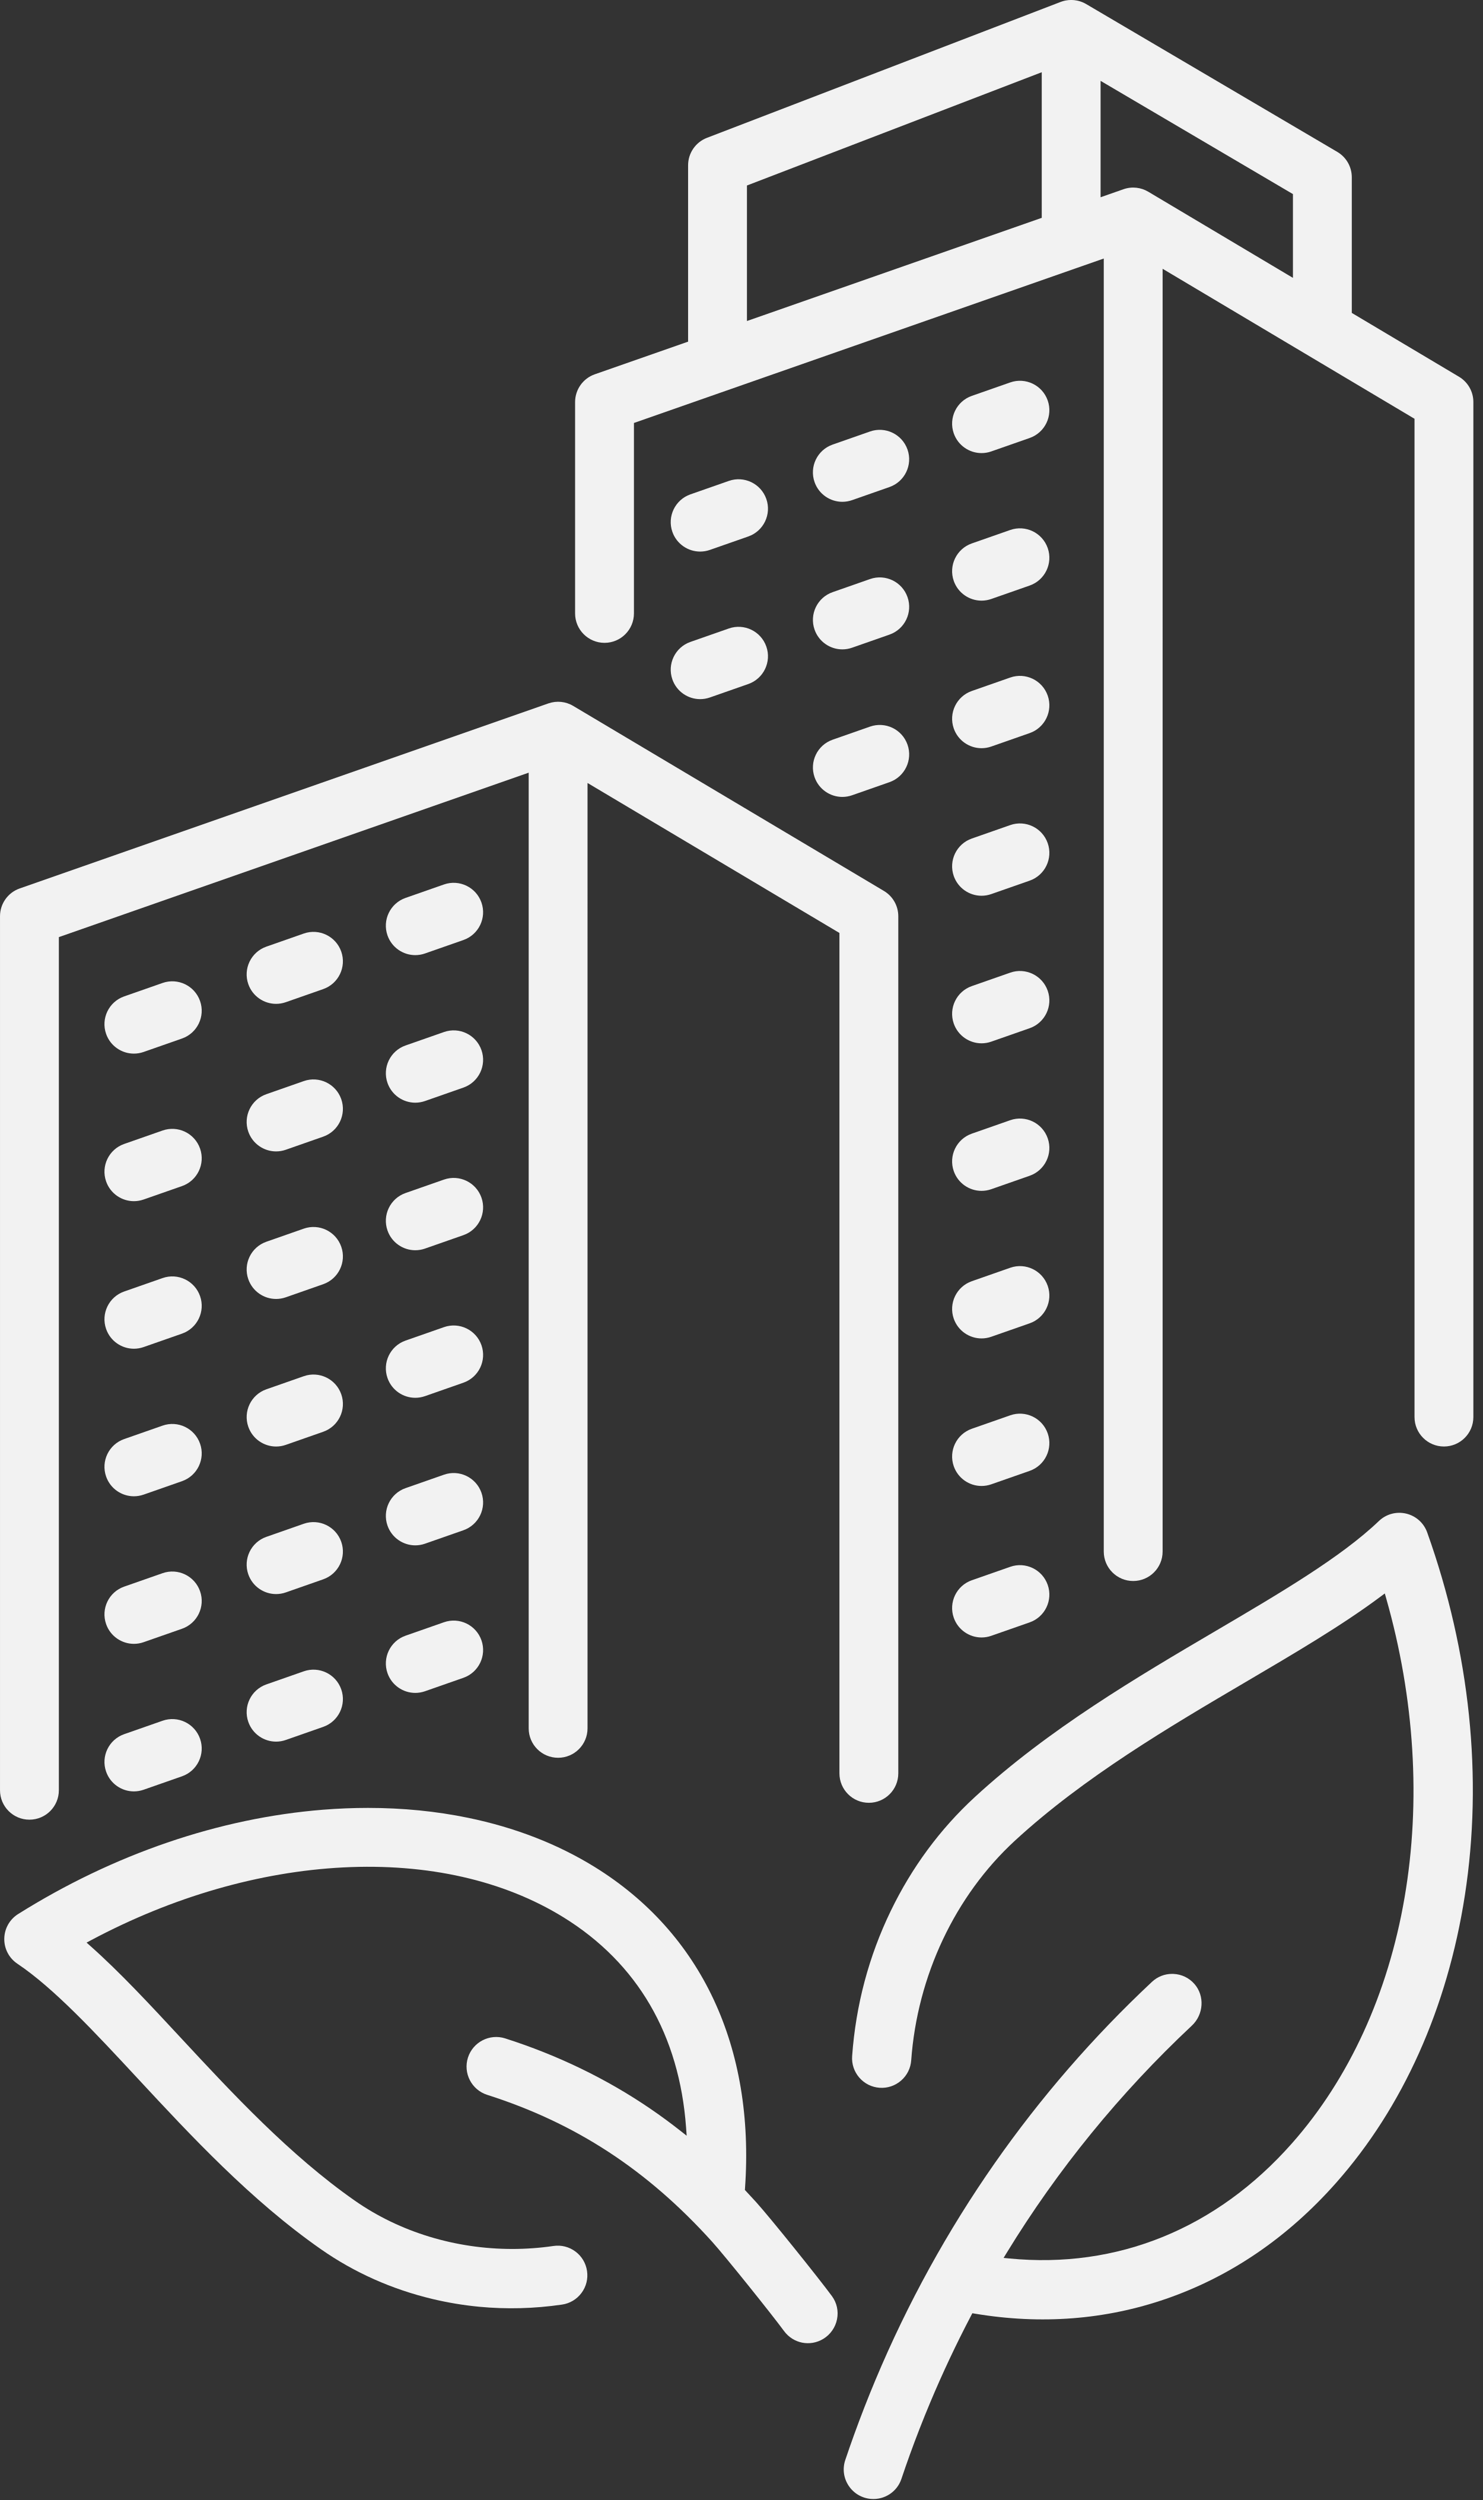
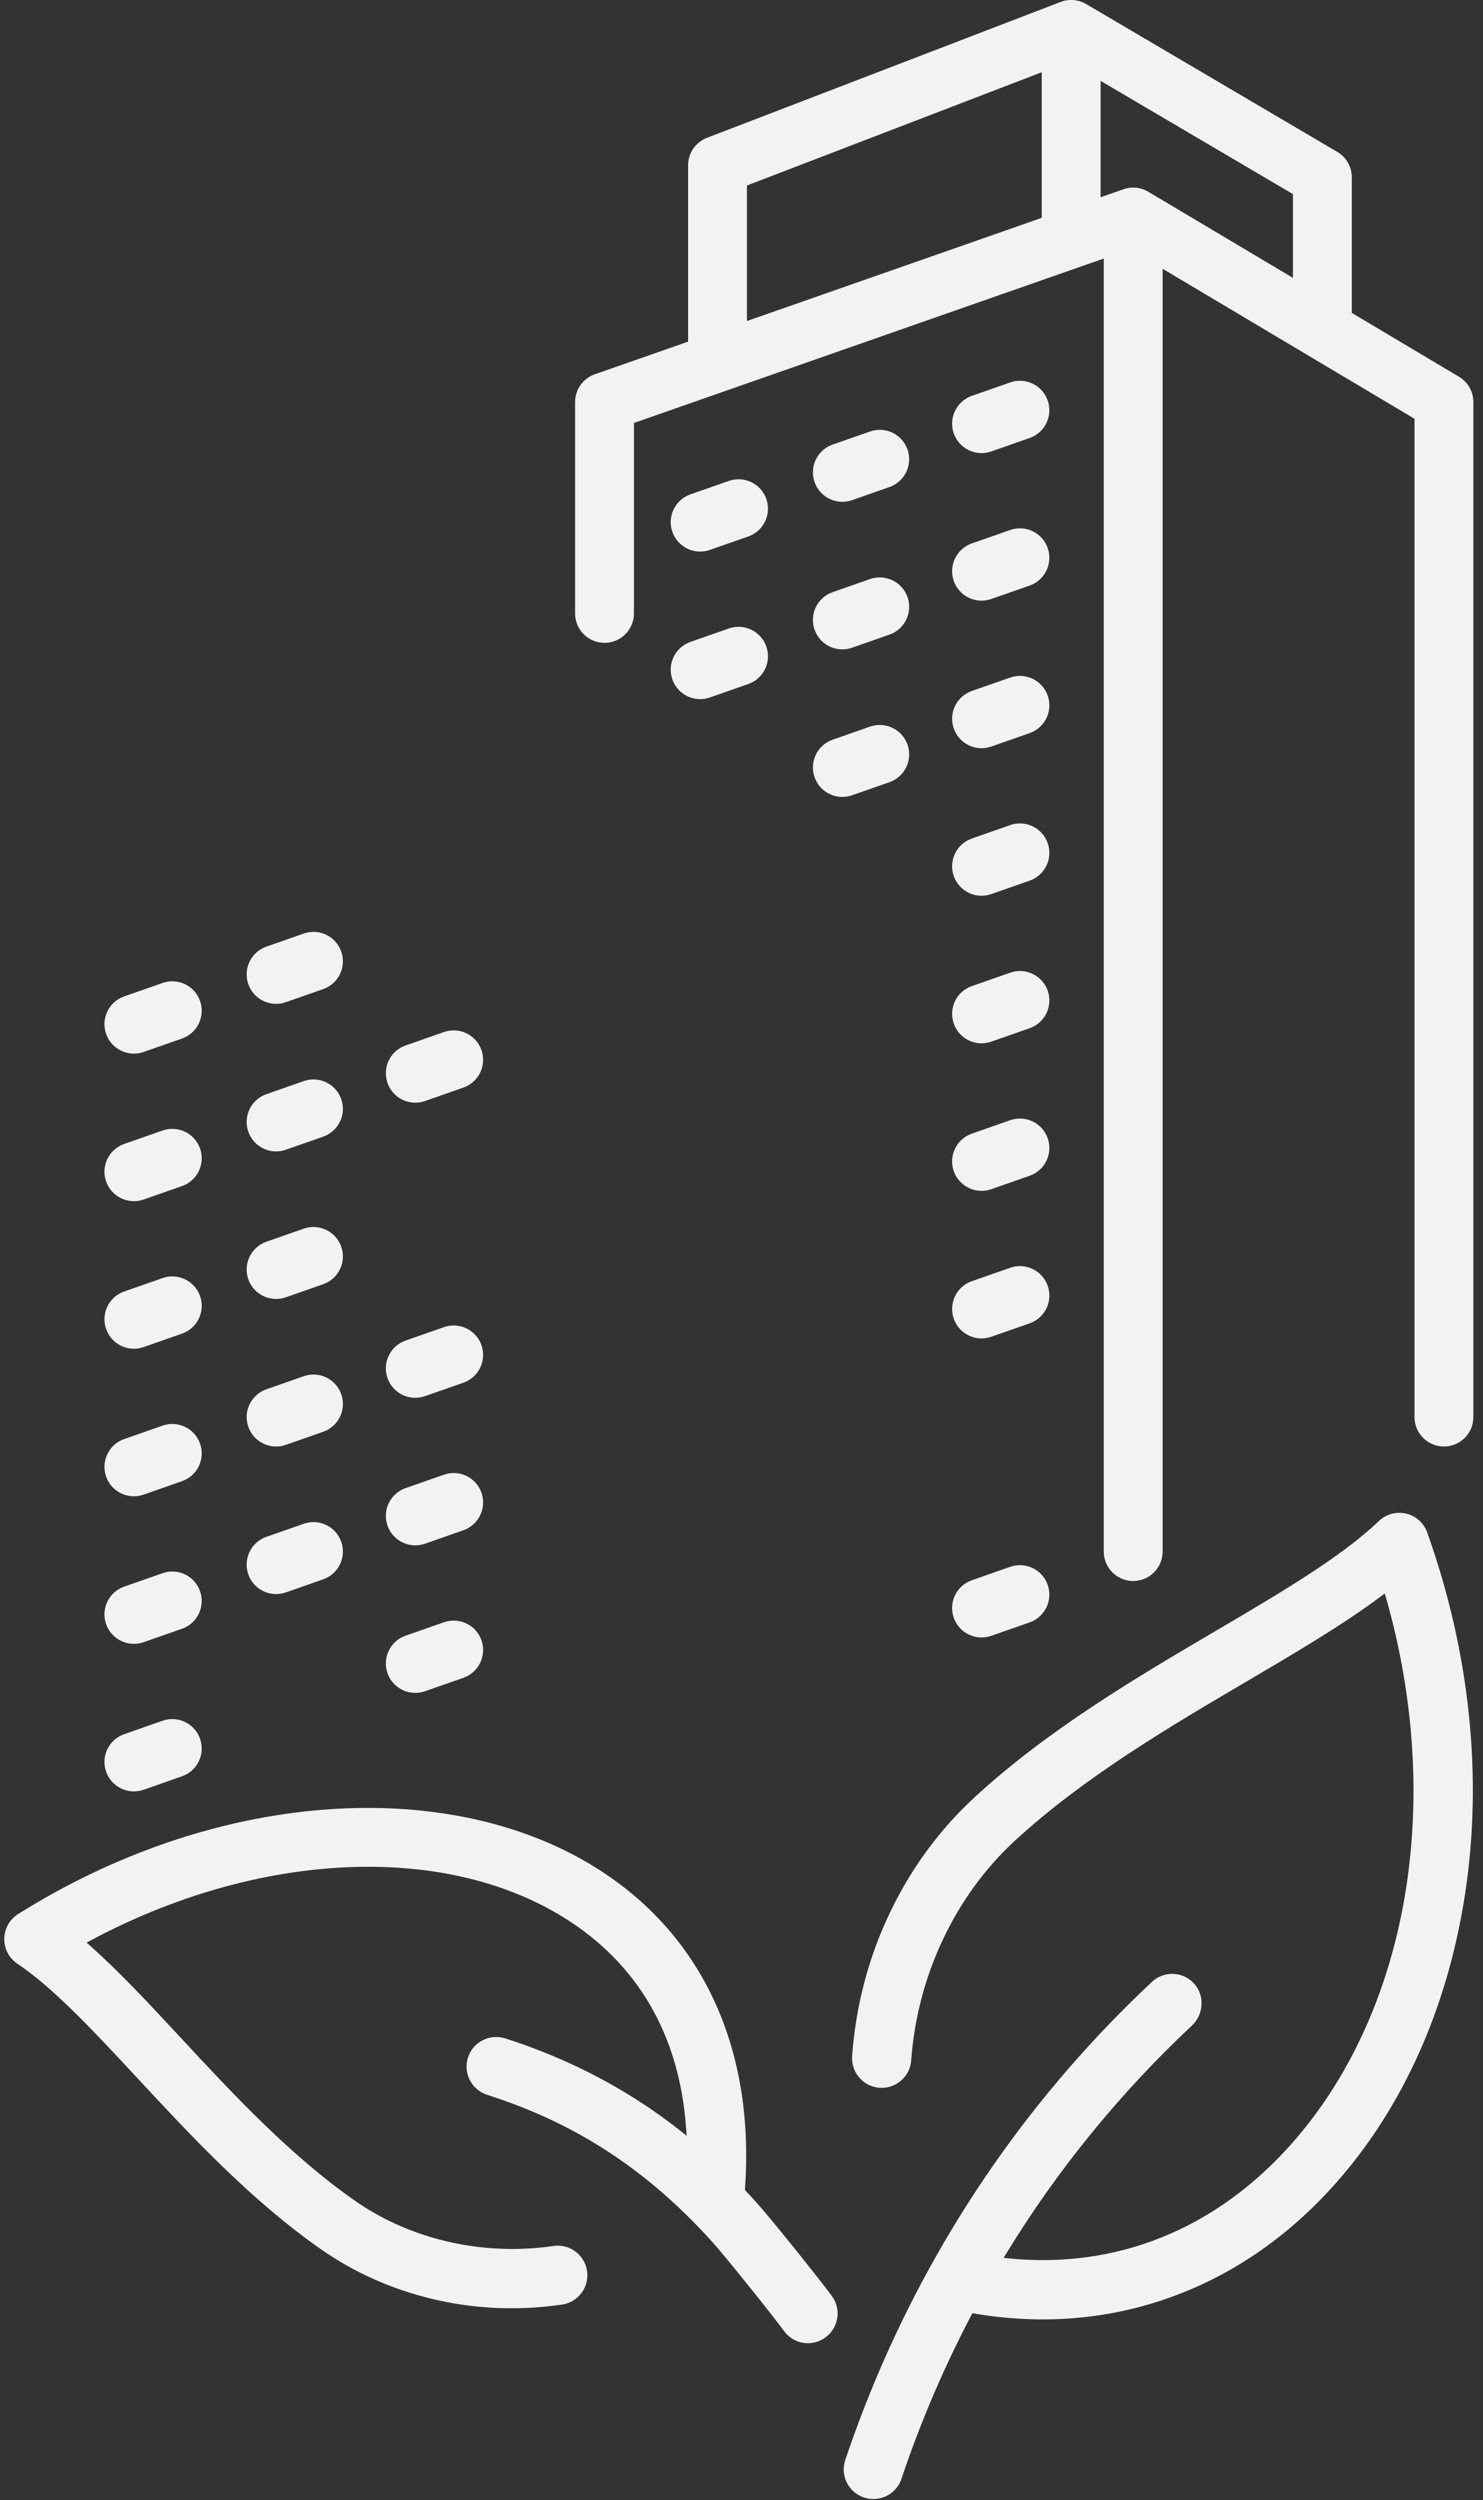
<svg xmlns="http://www.w3.org/2000/svg" fill="#000000" height="2760.4" preserveAspectRatio="xMidYMid meet" version="1" viewBox="1186.3 620.4 1638.0 2760.4" width="1638" zoomAndPan="magnify">
  <rect x="1186.3" y="620.4" width="1638.0" height="2760.4" fill="#333333" stroke="none" />
  <g fill="#f2f2f2" id="change1_1">
    <path d="M2021.4,3051.79c-3.37-3.74-7.02-7.68-11.15-12.07l-1.2-1.28l0.12-1.75 c11.01-155.96-48.04-282.04-166.25-355.02c-40.94-25.27-87.91-43.49-139.61-54.15c-35.31-7.28-72.34-10.93-110.57-10.93 c-16.32,0-32.86,0.67-49.58,2c-114.81,9.16-231.28,48.99-336.81,115.18c-9.42,5.91-15.15,16.08-15.32,27.21 c-0.17,11.12,5.24,21.46,14.48,27.66c40.38,27.09,85.29,75.44,132.84,126.63c58.56,63.05,124.92,134.5,202.56,188.7 c36.84,25.72,78.26,44.17,123.11,54.86c16.86,4.02,34.12,6.89,51.33,8.54c30.27,2.9,61.12,2.1,91.71-2.37 c8.64-1.26,16.28-5.82,21.5-12.82c5.22-7,7.4-15.62,6.13-24.27s-5.82-16.28-12.82-21.5c-7.01-5.22-15.63-7.4-24.27-6.13 c-15.13,2.21-30.36,3.3-45.51,3.3c-62.59,0-124.06-18.55-173.73-53.24c-71.91-50.2-135.75-118.94-192.07-179.58 c-34.76-37.43-67.59-72.77-100.07-101.62l-4.3-3.82l5.07-2.7c89.79-47.84,186.06-75.61,278.39-80.31 c93.11-4.74,177.21,14.29,243.2,55.03c40.76,25.16,72.98,57.76,95.76,96.87c22.69,38.96,36.06,84.49,39.75,135.32l0.65,9.03 l-7.12-5.6c-10.75-8.46-21.79-16.56-32.8-24.08c-48.4-33.07-102.42-59.25-160.56-77.8c-17.18-5.48-35.62,4.04-41.1,21.22 c-5.48,17.18,4.04,35.62,21.22,41.1c97.75,31.18,176.72,82.73,248.5,162.23c14.38,15.92,66.27,80.65,79.38,98.54 c10.12,13.81,28.77,17.54,43.38,8.69c7.85-4.76,13.39-12.65,15.18-21.66c1.81-9.08-0.21-18.18-5.67-25.62 C2090.71,3135.96,2037.36,3069.47,2021.4,3051.79z" />
    <path d="M2739.43,2291.64c-10.83-2.56-22.09,0.5-30.13,8.19c-41.74,39.9-108.8,79.33-179.81,121.07 c-86.83,51.04-185.24,108.9-266.57,183.8c-38.27,35.24-69.47,77.49-92.74,125.56c-24.27,50.12-38.63,104.07-42.68,160.35 c-0.63,8.71,2.17,17.15,7.89,23.76c5.72,6.6,13.66,10.59,22.38,11.22c8.73,0.63,17.15-2.18,23.75-7.89 c6.61-5.72,10.59-13.66,11.22-22.38c6.72-93.29,48.45-181.68,114.49-242.5c76.19-70.17,171.4-126.14,255.4-175.52 c54.55-32.07,106.07-62.36,148.54-94.03l4.65-3.47l1.59,5.58c31.39,110.24,38.4,224.36,20.28,330 c-18.24,106.3-61.31,200.27-124.58,271.76c-41.5,46.89-89.49,81.61-142.64,103.19c-53.01,21.52-109.98,29.51-169.34,23.75 l-6.36-0.62l3.33-5.45c56.33-92.13,125.18-176.59,204.62-251.03c13.11-12.28,14.36-32.94,2.8-46.05 c-5.91-6.7-14.07-10.63-22.98-11.05c-0.54-0.03-1.08-0.04-1.61-0.04c-8.32,0-16.19,3.1-22.3,8.83 c-64.66,60.51-123.14,127.94-173.8,200.42c-51.95,74.31-96.17,154.64-131.44,238.75c-8.35,19.92-16.32,40.34-23.69,60.7 c-3.35,9.25-6.64,18.71-9.8,28.1c-3.21,9.55-1.86,19.86,3.69,28.29c5.58,8.47,14.58,13.8,24.68,14.63 c15.03,1.23,28.87-7.84,33.64-22.07c3.01-8.99,6.14-17.97,9.29-26.69c7-19.36,14.57-38.76,22.5-57.66 c13.62-32.49,28.84-64.8,45.23-96.04l1.34-2.56l2.86,0.48c73.23,12.24,144.28,6.72,211.16-16.39 c71.12-24.58,134.31-67.69,187.8-128.13c73.77-83.36,122.93-193.08,142.16-317.3c20.09-129.8,5.72-268.36-41.57-400.71 C2758.95,2301.98,2750.26,2294.2,2739.43,2291.64z" />
    <path d="M2270.43,1120.68c3.56,0,7.18-0.59,10.73-1.83l42.42-14.84c16.94-5.93,25.87-24.47,19.94-41.41 c-5.93-16.94-24.47-25.87-41.41-19.94l-42.42,14.84c-16.94,5.93-25.87,24.47-19.94,41.41 C2244.44,1112.29,2257,1120.68,2270.43,1120.68z" />
    <path d="M2116.68,1174.47c3.56,0,7.18-0.59,10.73-1.83l41.31-14.46c16.94-5.93,25.87-24.47,19.94-41.41 c-5.93-16.94-24.47-25.87-41.41-19.94l-41.31,14.46c-16.94,5.93-25.87,24.47-19.94,41.41 C2090.69,1166.09,2103.26,1174.47,2116.68,1174.47z" />
    <path d="M1959.63,1229.42c3.56,0,7.18-0.59,10.73-1.83l42.42-14.84c16.94-5.93,25.87-24.47,19.94-41.41 c-5.93-16.94-24.47-25.87-41.41-19.94l-42.42,14.84c-16.94,5.93-25.87,24.47-19.94,41.41 C1933.64,1221.04,1946.2,1229.42,1959.63,1229.42z" />
    <path d="M2239.75,1261.82c4.69,13.39,17.25,21.78,30.68,21.78c3.56,0,7.18-0.59,10.73-1.83l42.42-14.84 c16.94-5.93,25.87-24.47,19.94-41.41c-5.93-16.94-24.47-25.87-41.41-19.94l-42.42,14.84 C2242.76,1226.34,2233.83,1244.88,2239.75,1261.82z" />
    <path d="M2086.01,1315.62c4.69,13.39,17.25,21.78,30.68,21.78c3.56,0,7.18-0.59,10.73-1.83l41.31-14.46 c16.94-5.93,25.87-24.47,19.94-41.41c-5.93-16.94-24.47-25.87-41.41-19.94l-41.31,14.46 C2089.01,1280.13,2080.08,1298.67,2086.01,1315.62z" />
    <path d="M1928.95,1370.57c4.69,13.39,17.25,21.78,30.68,21.78c3.56,0,7.18-0.59,10.73-1.83l42.42-14.84 c16.94-5.93,25.87-24.47,19.94-41.41c-5.93-16.94-24.47-25.87-41.41-19.94l-42.42,14.84 C1931.96,1335.08,1923.03,1353.62,1928.95,1370.57z" />
    <path d="M2239.75,1424.74c4.69,13.39,17.25,21.78,30.68,21.78c3.56,0,7.18-0.59,10.73-1.83l42.42-14.84 c16.94-5.93,25.87-24.47,19.94-41.41c-5.93-16.94-24.47-25.87-41.41-19.94l-42.42,14.84 C2242.76,1389.26,2233.83,1407.8,2239.75,1424.74z" />
    <path d="M2086.01,1478.54c4.69,13.39,17.25,21.78,30.68,21.78c3.56,0,7.18-0.59,10.73-1.83l41.31-14.46 c16.94-5.93,25.87-24.47,19.94-41.41c-5.93-16.94-24.47-25.87-41.41-19.94l-41.31,14.46 C2089.01,1443.06,2080.08,1461.6,2086.01,1478.54z" />
    <path d="M2239.75,1587.66c4.69,13.39,17.25,21.78,30.68,21.78c3.56,0,7.18-0.59,10.73-1.83l42.42-14.84 c16.94-5.93,25.87-24.47,19.94-41.41c-5.93-16.94-24.47-25.87-41.41-19.94l-42.42,14.84 C2242.76,1552.18,2233.83,1570.72,2239.75,1587.66z" />
    <path d="M2239.75,1750.59c4.69,13.39,17.25,21.78,30.68,21.78c3.56,0,7.18-0.59,10.73-1.83l42.42-14.84 c16.94-5.93,25.87-24.47,19.94-41.41c-5.93-16.94-24.47-25.87-41.41-19.94l-42.42,14.84 C2242.76,1715.1,2233.83,1733.64,2239.75,1750.59z" />
    <path d="M2239.75,1913.51c4.69,13.39,17.25,21.78,30.68,21.78c3.56,0,7.18-0.59,10.73-1.83l42.42-14.84 c16.94-5.93,25.87-24.47,19.94-41.41c-5.93-16.94-24.47-25.87-41.41-19.94l-42.42,14.84 C2242.76,1878.03,2233.83,1896.57,2239.75,1913.51z" />
    <path d="M2239.75,2076.43c4.69,13.39,17.25,21.78,30.68,21.78c3.56,0,7.18-0.59,10.73-1.83l42.42-14.84 c16.94-5.93,25.87-24.47,19.94-41.41c-5.93-16.94-24.47-25.87-41.41-19.94l-42.42,14.84 C2242.76,2040.95,2233.83,2059.49,2239.75,2076.43z" />
-     <path d="M2239.75,2239.35c4.69,13.39,17.25,21.78,30.68,21.78c3.56,0,7.18-0.59,10.73-1.83l42.42-14.84 c16.94-5.93,25.87-24.47,19.94-41.41c-5.93-16.94-24.47-25.87-41.41-19.94l-42.42,14.84 C2242.76,2203.87,2233.83,2222.41,2239.75,2239.35z" />
    <path d="M2239.75,2406.62c4.69,13.39,17.25,21.78,30.68,21.78c3.56,0,7.18-0.59,10.73-1.83l42.42-14.84 c16.94-5.93,25.87-24.47,19.94-41.41c-5.93-16.94-24.47-25.87-41.41-19.94l-42.42,14.84 C2242.76,2371.14,2233.83,2389.68,2239.75,2406.62z" />
-     <path d="M1644.98,1675c3.56,0,7.18-0.59,10.73-1.83l42.42-14.84c16.94-5.93,25.87-24.47,19.94-41.41 c-5.93-16.94-24.47-25.87-41.41-19.94l-42.42,14.84c-16.94,5.93-25.87,24.47-19.94,41.41 C1618.99,1666.62,1631.55,1675,1644.98,1675z" />
    <path d="M1491.24,1728.8c3.56,0,7.18-0.59,10.73-1.83l41.31-14.46c16.94-5.93,25.87-24.47,19.94-41.41 c-5.93-16.94-24.47-25.87-41.41-19.94l-41.31,14.46c-16.94,5.93-25.87,24.47-19.94,41.41 C1465.24,1720.41,1477.81,1728.8,1491.24,1728.8z" />
    <path d="M1334.18,1783.75c3.56,0,7.18-0.59,10.73-1.83l42.42-14.84c16.94-5.93,25.87-24.47,19.94-41.41 c-5.93-16.94-24.47-25.87-41.41-19.94l-42.42,14.84c-16.94,5.93-25.87,24.47-19.94,41.41 C1308.19,1775.36,1320.75,1783.75,1334.18,1783.75z" />
    <path d="M1614.31,1816.15c4.69,13.39,17.25,21.78,30.68,21.78c3.56,0,7.18-0.59,10.73-1.83l42.42-14.84 c16.94-5.93,25.87-24.47,19.94-41.41c-5.93-16.94-24.47-25.87-41.41-19.94l-42.42,14.84 C1617.31,1780.67,1608.38,1799.21,1614.31,1816.15z" />
    <path d="M1460.56,1869.94c4.69,13.39,17.25,21.78,30.68,21.78c3.56,0,7.18-0.59,10.73-1.83l41.31-14.46 c16.94-5.93,25.87-24.47,19.94-41.41c-5.93-16.94-24.47-25.87-41.41-19.94l-41.31,14.46 C1463.56,1834.46,1454.63,1853,1460.56,1869.94z" />
    <path d="M1303.51,1924.89c4.69,13.39,17.25,21.78,30.68,21.78c3.56,0,7.18-0.59,10.73-1.83l42.42-14.84 c16.94-5.93,25.87-24.47,19.94-41.41c-5.93-16.94-24.47-25.87-41.41-19.94l-42.42,14.84 C1306.51,1889.41,1297.58,1907.95,1303.51,1924.89z" />
-     <path d="M1614.31,1979.07c4.69,13.39,17.25,21.78,30.68,21.78c3.56,0,7.18-0.59,10.73-1.83l42.42-14.84 c16.94-5.93,25.87-24.47,19.94-41.41c-5.93-16.94-24.47-25.87-41.41-19.94l-42.42,14.84 C1617.31,1943.59,1608.38,1962.13,1614.31,1979.07z" />
    <path d="M1460.56,2032.86c4.69,13.39,17.25,21.78,30.68,21.78c3.56,0,7.18-0.59,10.73-1.83l41.31-14.46 c16.94-5.93,25.87-24.47,19.94-41.41c-5.93-16.94-24.47-25.87-41.41-19.94l-41.31,14.46 C1463.56,1997.38,1454.63,2015.92,1460.56,2032.86z" />
    <path d="M1303.51,2087.81c4.69,13.39,17.25,21.78,30.68,21.78c3.56,0,7.18-0.59,10.73-1.83l42.42-14.84 c16.94-5.93,25.87-24.47,19.94-41.41c-5.93-16.94-24.47-25.87-41.41-19.94l-42.42,14.84 C1306.51,2052.33,1297.58,2070.87,1303.51,2087.81z" />
    <path d="M1614.31,2141.99c4.69,13.39,17.25,21.78,30.68,21.78c3.56,0,7.18-0.59,10.73-1.83l42.42-14.84 c16.94-5.93,25.87-24.47,19.94-41.41c-5.93-16.94-24.47-25.87-41.41-19.94l-42.42,14.84 C1617.31,2106.51,1608.38,2125.05,1614.31,2141.99z" />
    <path d="M1521.82,2139.92l-41.31,14.46c-16.94,5.93-25.87,24.47-19.94,41.41c4.69,13.39,17.25,21.78,30.68,21.78 c3.56,0,7.18-0.59,10.73-1.83l41.31-14.46c16.94-5.93,25.87-24.47,19.94-41.41C1557.3,2142.92,1538.76,2133.99,1521.82,2139.92z" />
    <path d="M1303.51,2250.73c4.69,13.39,17.25,21.78,30.68,21.78c3.56,0,7.18-0.59,10.73-1.83l42.42-14.84 c16.94-5.93,25.87-24.47,19.94-41.41c-5.93-16.94-24.47-25.87-41.41-19.94l-42.42,14.84 C1306.51,2215.25,1297.58,2233.79,1303.51,2250.73z" />
    <path d="M1614.31,2304.91c4.69,13.39,17.25,21.78,30.68,21.78c3.56,0,7.18-0.59,10.73-1.83l42.42-14.84 c16.94-5.93,25.87-24.47,19.94-41.41c-5.93-16.94-24.47-25.87-41.41-19.94l-42.42,14.84 C1617.31,2269.43,1608.38,2287.97,1614.31,2304.91z" />
    <path d="M1460.56,2358.71c4.69,13.39,17.25,21.78,30.68,21.78c3.56,0,7.18-0.59,10.73-1.83l41.31-14.46 c16.94-5.93,25.87-24.47,19.94-41.41c-5.93-16.94-24.47-25.87-41.41-19.94l-41.31,14.46 C1463.56,2323.22,1454.63,2341.76,1460.56,2358.71z" />
    <path d="M1303.51,2413.66c4.69,13.39,17.25,21.78,30.68,21.78c3.56,0,7.18-0.59,10.73-1.83l42.42-14.84 c16.94-5.93,25.87-24.47,19.94-41.41c-5.93-16.94-24.47-25.87-41.41-19.94l-42.42,14.84 C1306.51,2378.17,1297.58,2396.71,1303.51,2413.66z" />
    <path d="M1614.31,2467.83c4.69,13.39,17.25,21.78,30.68,21.78c3.56,0,7.18-0.59,10.73-1.83l42.42-14.84 c16.94-5.93,25.87-24.47,19.94-41.41c-5.93-16.94-24.47-25.87-41.41-19.94l-42.42,14.84 C1617.31,2432.35,1608.38,2450.89,1614.31,2467.83z" />
-     <path d="M1460.56,2521.63c4.69,13.39,17.25,21.78,30.68,21.78c3.56,0,7.18-0.59,10.73-1.83l41.31-14.46 c16.94-5.93,25.87-24.47,19.94-41.41c-5.93-16.94-24.47-25.87-41.41-19.94l-41.31,14.46 C1463.56,2486.14,1454.63,2504.68,1460.56,2521.63z" />
    <path d="M1303.51,2576.58c4.69,13.39,17.25,21.78,30.68,21.78c3.56,0,7.18-0.59,10.73-1.83l42.42-14.84 c16.94-5.93,25.87-24.47,19.94-41.41c-5.93-16.94-24.47-25.87-41.41-19.94l-42.42,14.84 C1306.51,2541.09,1297.58,2559.63,1303.51,2576.58z" />
    <path d="M2797.8,1036.39l-118.42-70.49V816.12c0-11.51-6.09-22.17-16.02-28.01l-277.45-163.27 c-0.06-0.03-0.11-0.06-0.17-0.09c-0.56-0.33-1.13-0.64-1.71-0.93c-0.06-0.03-0.12-0.06-0.18-0.08c-0.51-0.25-1.04-0.49-1.56-0.72 c-0.19-0.08-0.38-0.16-0.57-0.24c-0.44-0.18-0.89-0.35-1.34-0.51c-0.16-0.06-0.31-0.12-0.47-0.17c-0.6-0.2-1.21-0.39-1.82-0.56 c-0.11-0.03-0.21-0.05-0.32-0.08c-0.54-0.14-1.08-0.27-1.63-0.39c-0.13-0.03-0.26-0.05-0.39-0.08c-1.99-0.4-4.02-0.61-6.07-0.62 c-0.03,0-0.05,0-0.08,0c-2.03-0.01-4.08,0.17-6.12,0.55c-0.11,0.02-0.21,0.04-0.32,0.06c-0.56,0.11-1.12,0.24-1.68,0.38 c-0.11,0.03-0.21,0.05-0.32,0.08c-0.63,0.17-1.26,0.35-1.89,0.56c-0.12,0.04-0.24,0.09-0.37,0.13c-0.38,0.13-0.75,0.26-1.13,0.4 l-390.61,150.04c-12.56,4.82-20.85,16.89-20.85,30.34v193.79c0,0.3,0.01,0.6,0.02,0.91l-103.06,36.06 c-13.04,4.56-21.77,16.86-21.77,30.68v233.34c0,17.95,14.55,32.5,32.5,32.5s32.5-14.55,32.5-32.5v-210.28l518.93-181.56v1427.7 c0,17.95,14.55,32.5,32.5,32.5s32.5-14.55,32.5-32.5V917.18l278.23,165.61v1102.26c0,17.95,14.55,32.5,32.5,32.5 s32.5-14.55,32.5-32.5V1064.31C2813.67,1052.86,2807.64,1042.25,2797.8,1036.39z M2011.32,974.85V825.22l325.61-125.07v159.86 c0,0.3,0.01,0.6,0.02,0.91L2011.32,974.85z M2614.38,927.21l-159.59-94.99c0,0,0,0,0,0l-0.22-0.13c-0.03-0.02-0.05-0.02-0.08-0.04 c-7.96-4.71-17.87-6.01-27.28-2.71l-25.29,8.85v-128.5l212.45,125.02V927.21z" />
-     <path d="M2145.98,2610.95c17.95,0,32.5-14.55,32.5-32.5v-946.4c0-11.46-6.03-22.07-15.88-27.93l-343.23-204.31 c-8.28-4.93-18.2-5.87-27.13-2.82c-0.08,0.03-0.15,0.04-0.23,0.07l-583.93,204.31c-13.04,4.56-21.77,16.86-21.77,30.68v965.04 c0,17.95,14.55,32.5,32.5,32.5s32.5-14.55,32.5-32.5v-941.98l518.93-181.56v1055.19c0,17.95,14.55,32.5,32.5,32.5 s32.5-14.55,32.5-32.5V1484.92l278.23,165.61v927.92C2113.48,2596.4,2128.03,2610.95,2145.98,2610.95z" />
  </g>
</svg>